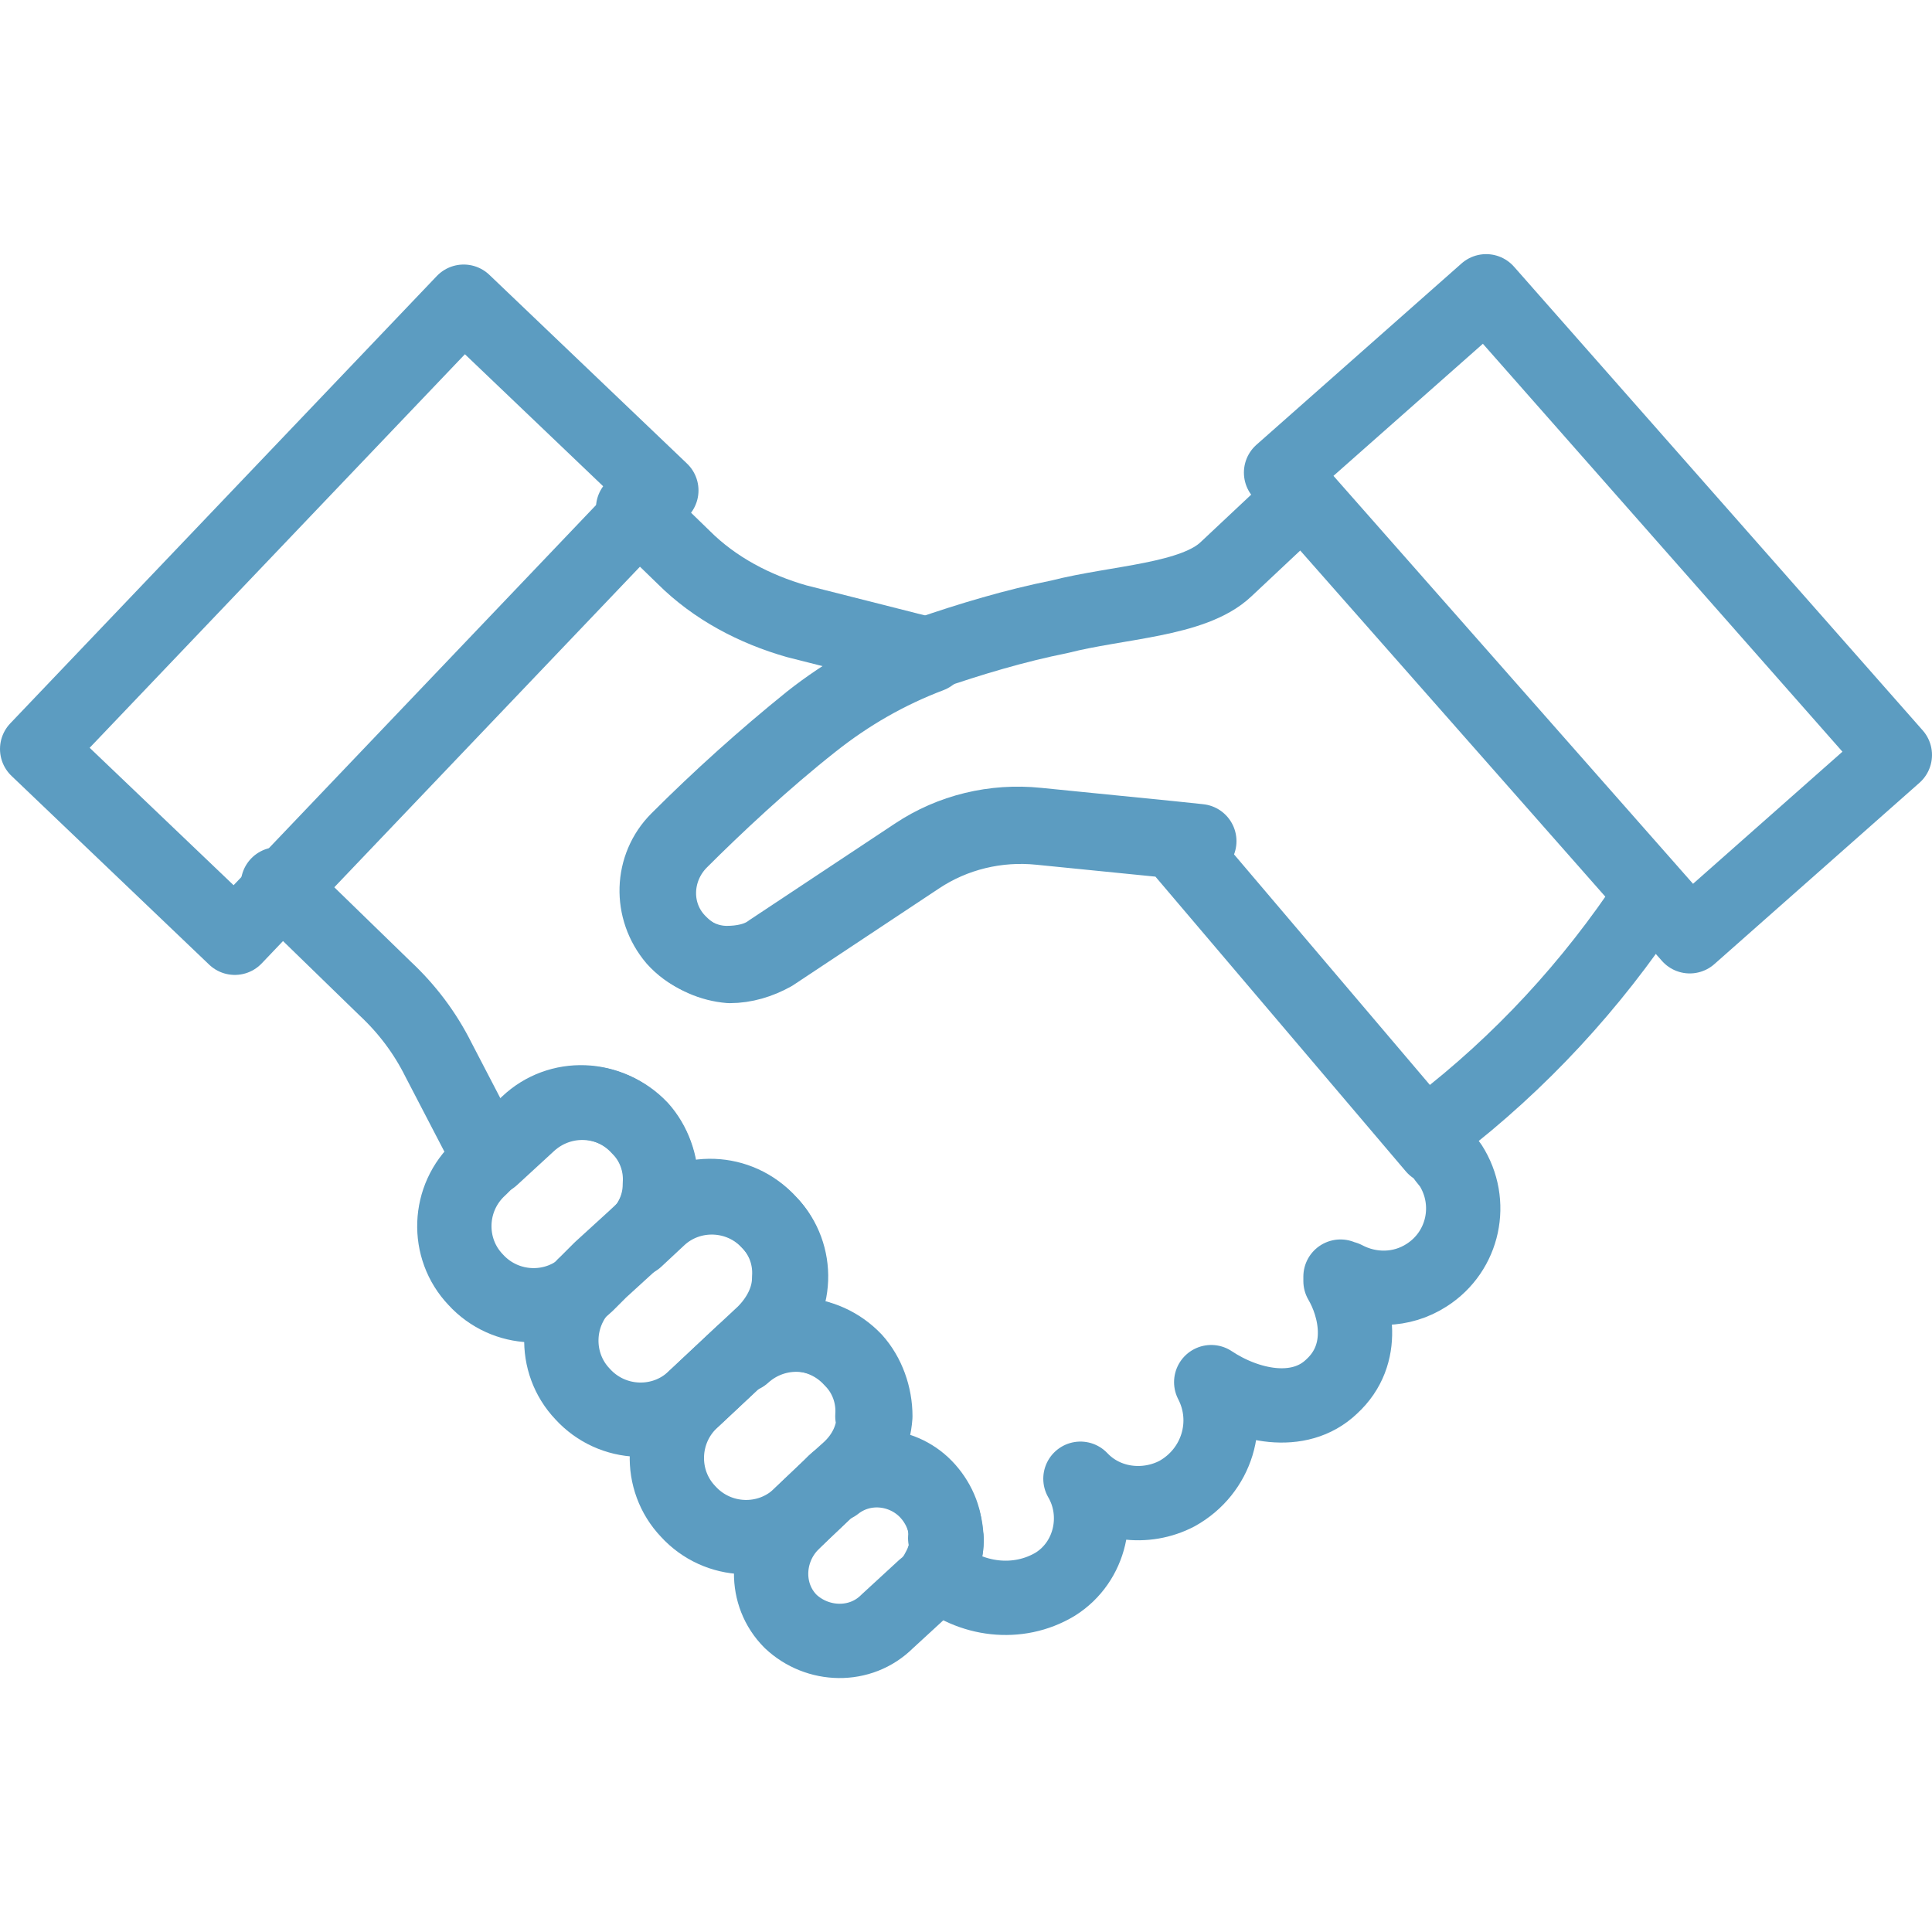
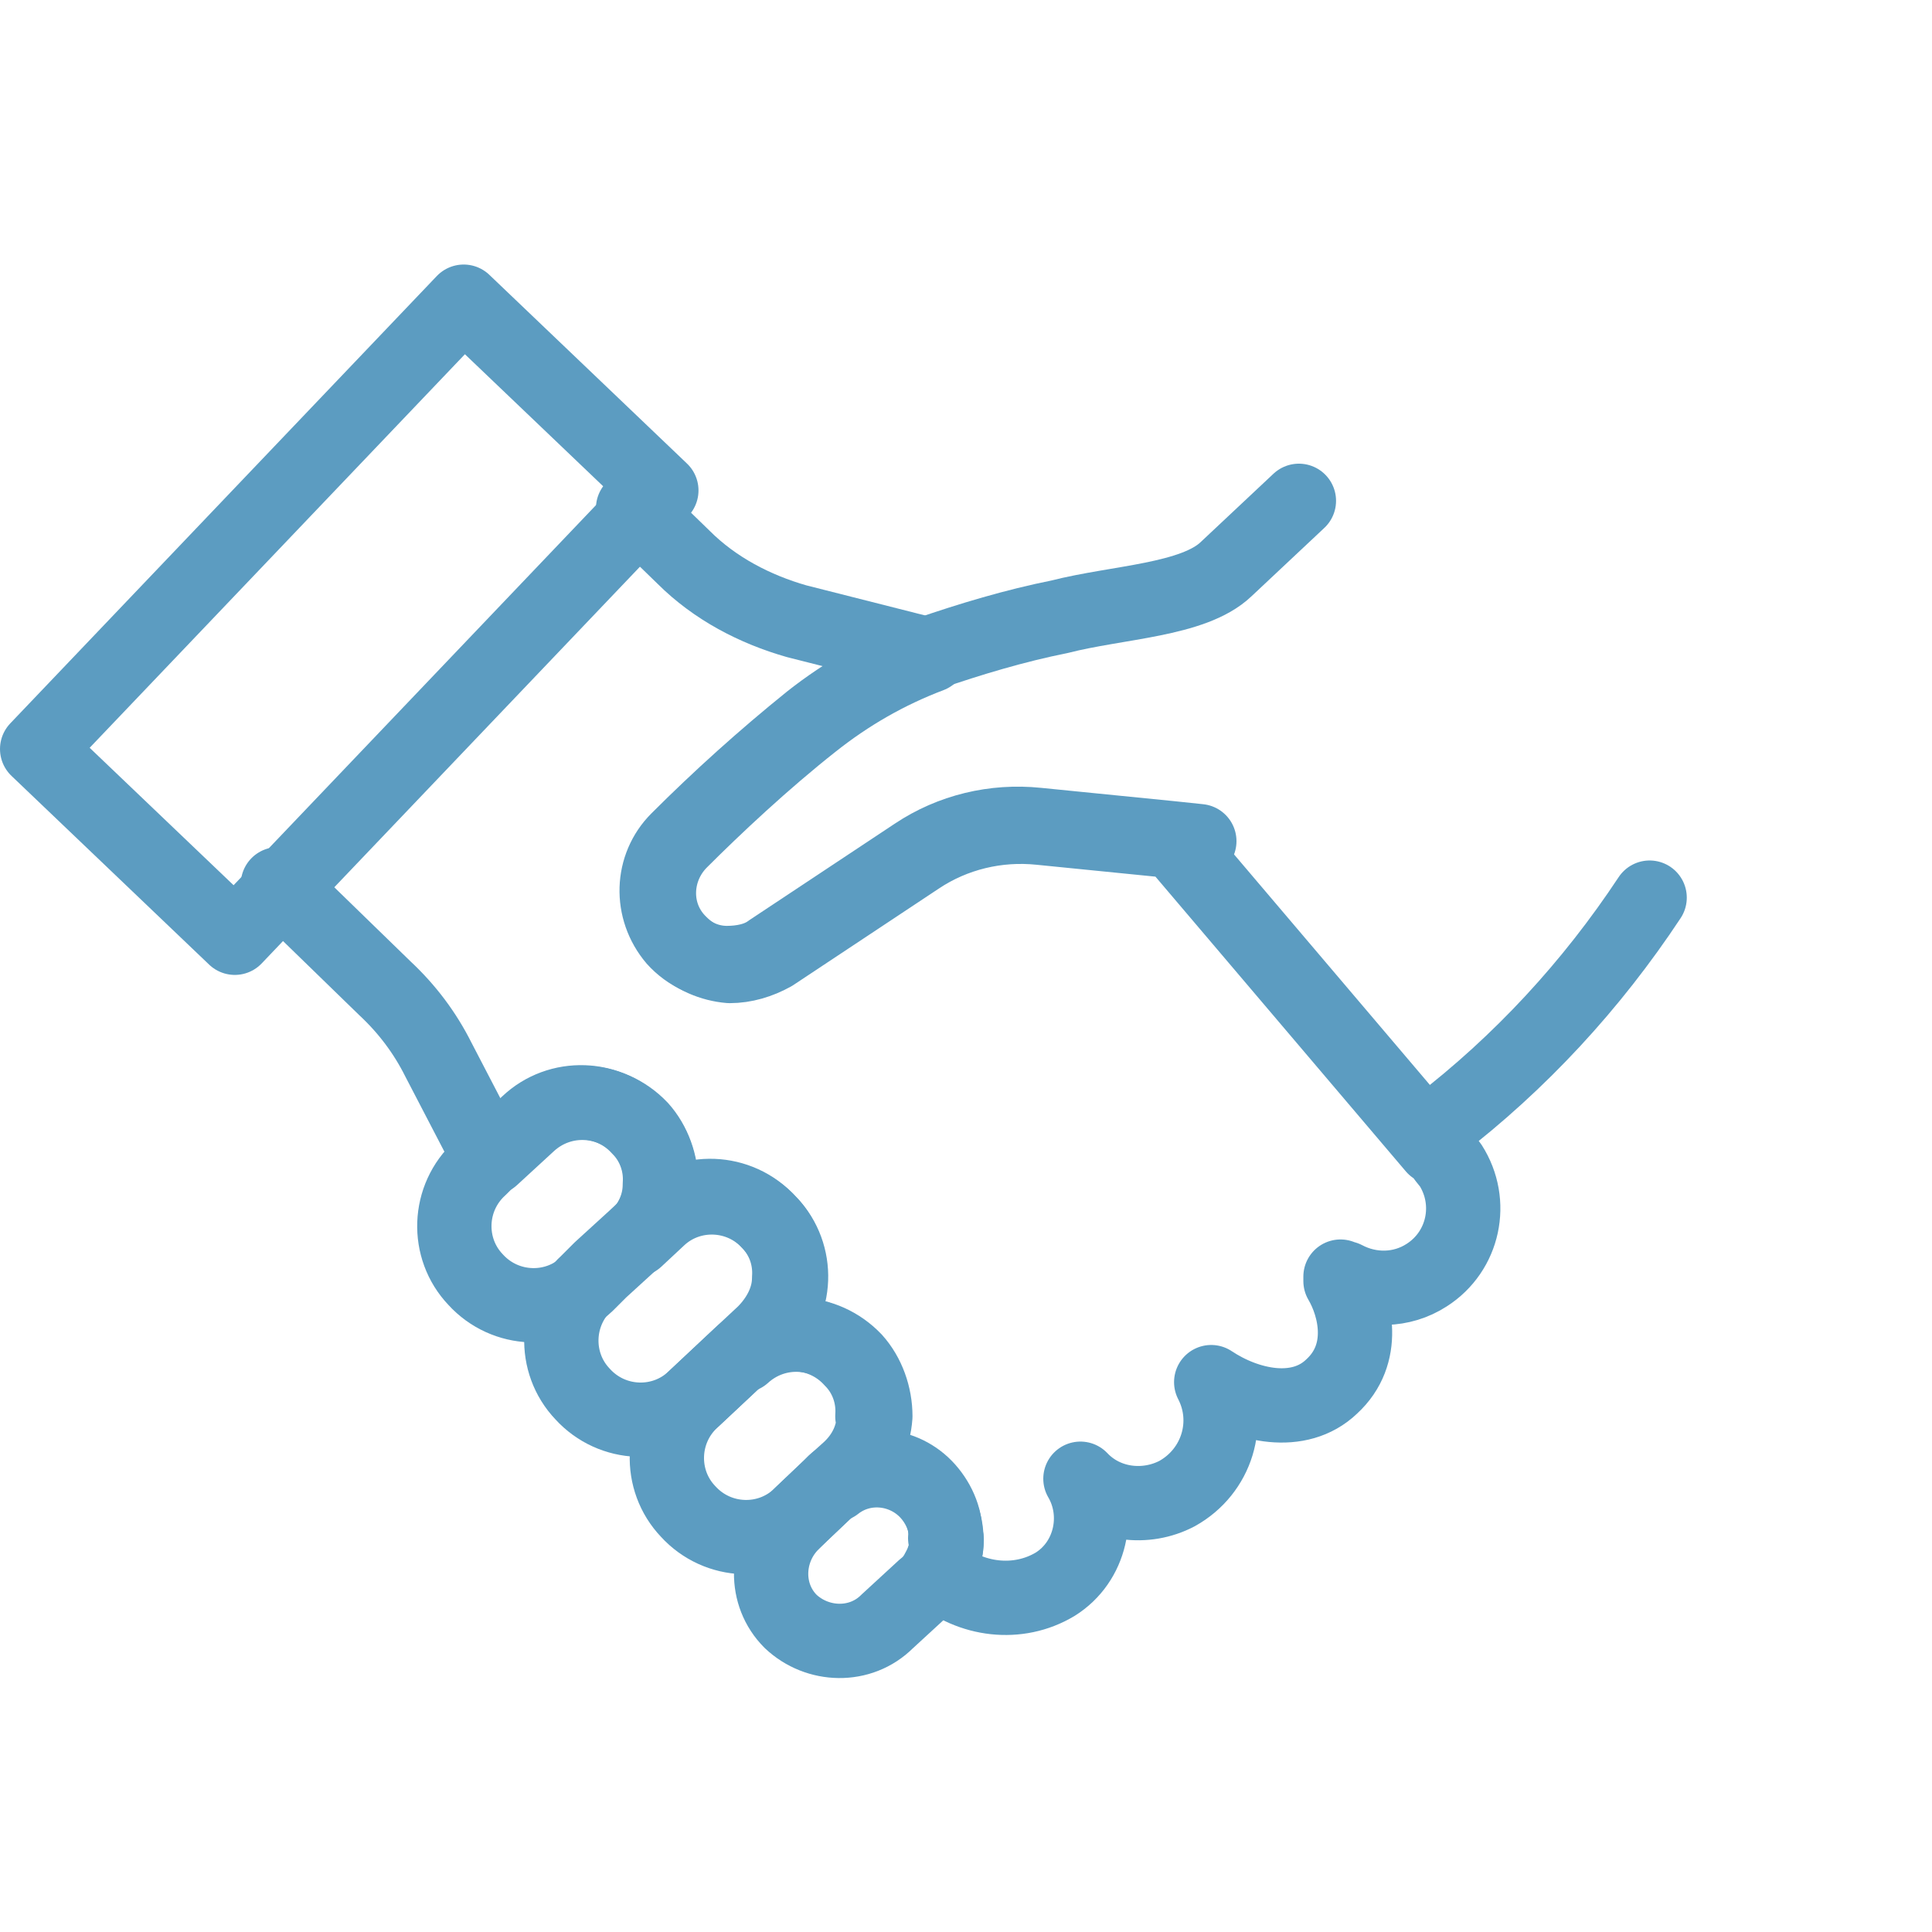
<svg xmlns="http://www.w3.org/2000/svg" version="1.1" viewBox="0 0 130 130">
  <defs>
    <style>
      .cls-1 {
        fill: none;
        stroke: #5c9cc1;
        stroke-linecap: round;
        stroke-linejoin: round;
        stroke-width: 5px;
      }
    </style>
  </defs>
  <g>
    <g id="_レイヤー_1" data-name="レイヤー_1">
      <g id="icon">
        <path id="_パス_557" data-name="パス_557" class="cls-1" d="M42.6,34.2l3.4,3.3c2.1,2.1,4.8,3.5,7.6,4.3l7.5,1.9c.5.1,1,.3,1.5.4-2.9,1.1-5.5,2.6-7.9,4.5-3.3,2.6-6.6,5.7-8.9,8-1.9,1.9-2,5,0,6.9.9.9,2.1,1.4,3.3,1.5,1,0,2-.3,2.9-.8l9.8-6.5c2.4-1.6,5.3-2.3,8.2-2l9,.9,17.5,20.6c.3.2.5.4.7.7l.4.5c1.6,2.5.9,5.8-1.6,7.4-1.7,1.1-3.8,1.1-5.5.2,0,0-.2,0-.3-.1v.3c1,1.7,1.8,4.9-.6,7.1-2.2,2.1-5.7,1.3-8.1-.3,1.4,2.7.4,6-2.3,7.5-2.1,1.1-4.8.8-6.5-1,1.4,2.4.7,5.6-1.7,7.1-2.5,1.5-5.7,1.1-7.9-.8,1-1.7.7-3.9-.7-5.4-1.6-1.7-4.3-2-6.2-.5l1-.9c1-1,1.6-2.3,1.7-3.7,0-1.4-.5-2.8-1.4-3.8-2-2.1-5.3-2.3-7.5-.3,0,0,0,0,0,0l1.5-1.4c2.2-2,2.3-5.4.3-7.5-2-2.2-5.4-2.3-7.5-.3h0l-1.5,1.4c1-1,1.6-2.3,1.7-3.7,0-1.4-.5-2.8-1.4-3.8-2-2.1-5.3-2.3-7.5-.3,0,0,0,0,0,0l-2.5,2.3c-.4-.5-.7-1.1-1-1.6l-2.6-5c-.9-1.8-2.1-3.4-3.6-4.8l-7.2-7" />
        <path id="_パス_558" data-name="パス_558" class="cls-1" d="M80.7,56.6l-1.9-.2-9-.9c-2.9-.3-5.8.4-8.2,2l-9.8,6.5c-.8.6-1.9.8-2.9.8-1.3,0-2.6-.6-3.5-1.6-1.7-2-1.6-4.9.2-6.7,2.8-2.8,5.8-5.5,8.9-8,2.4-1.9,5.1-3.4,7.9-4.5,2.9-1,5.9-1.9,8.9-2.5,3.9-1,9-1.1,11.2-3.2l4.9-4.6" />
        <path id="_パス_559" data-name="パス_559" class="cls-1" d="M44.4,79.7c0,1.4-.6,2.7-1.7,3.7l-2.3,2.1-.9.9c-2.1,2-5.5,1.9-7.5-.3-2-2.1-1.9-5.5.3-7.5h0l.7-.7,2.5-2.3c2.1-2,5.5-1.9,7.5.3,1,1,1.5,2.4,1.4,3.8h0Z" />
        <path id="_パス_560" data-name="パス_560" class="cls-1" d="M53.1,86c0,1.4-.7,2.7-1.7,3.7l-1.5,1.4-1.6,1.5-1.6,1.5c-2.1,2-5.5,1.9-7.5-.3-2-2.1-1.9-5.5.3-7.5h0l.9-.9,2.3-2.1,1.5-1.4c2.1-2,5.5-1.9,7.5.3,1,1,1.5,2.4,1.4,3.8h0Z" />
        <path id="_パス_561" data-name="パス_561" class="cls-1" d="M58.8,95.2c0,1.4-.6,2.7-1.7,3.7l-1,.9-.3.3-2,1.9c-2.1,2-5.5,1.9-7.5-.3-2-2.1-1.9-5.5.3-7.5h0l1.6-1.5,1.6-1.5c2.1-2,5.5-1.9,7.5.3,1,1,1.5,2.4,1.4,3.8h0Z" />
        <path id="_パス_562" data-name="パス_562" class="cls-1" d="M63.7,103.6c0,.7-.2,1.4-.6,2.1-.2.4-.5.8-.9,1.1l-2.5,2.3c-1.8,1.8-4.7,1.7-6.5,0-1.8-1.8-1.7-4.7,0-6.5,0,0,.1-.1.2-.2l.5-.5,2-1.9c0,0,.2-.2.3-.3,1.9-1.5,4.6-1.3,6.2.5.8.9,1.3,2.1,1.2,3.3h0Z" />
        <path id="_パス_563" data-name="パス_563" class="cls-1" d="M96.7,75.8c5.6-4.3,10.4-9.5,14.3-15.4" />
-         <path id="_パス_564" data-name="パス_564" class="cls-1" d="M86.2,31.8l27.5,31.2,13.8-12.2-27.5-31.2-13.8,12.2Z" />
-         <path id="_パス_565" data-name="パス_565" class="cls-1" d="M31.2,20.3L2.5,50.4l13.3,12.7,28.7-30.1-13.3-12.7Z" />
+         <path id="_パス_565" data-name="パス_565" class="cls-1" d="M31.2,20.3L2.5,50.4l13.3,12.7,28.7-30.1-13.3-12.7" />
      </g>
    </g>
  </g>
</svg>